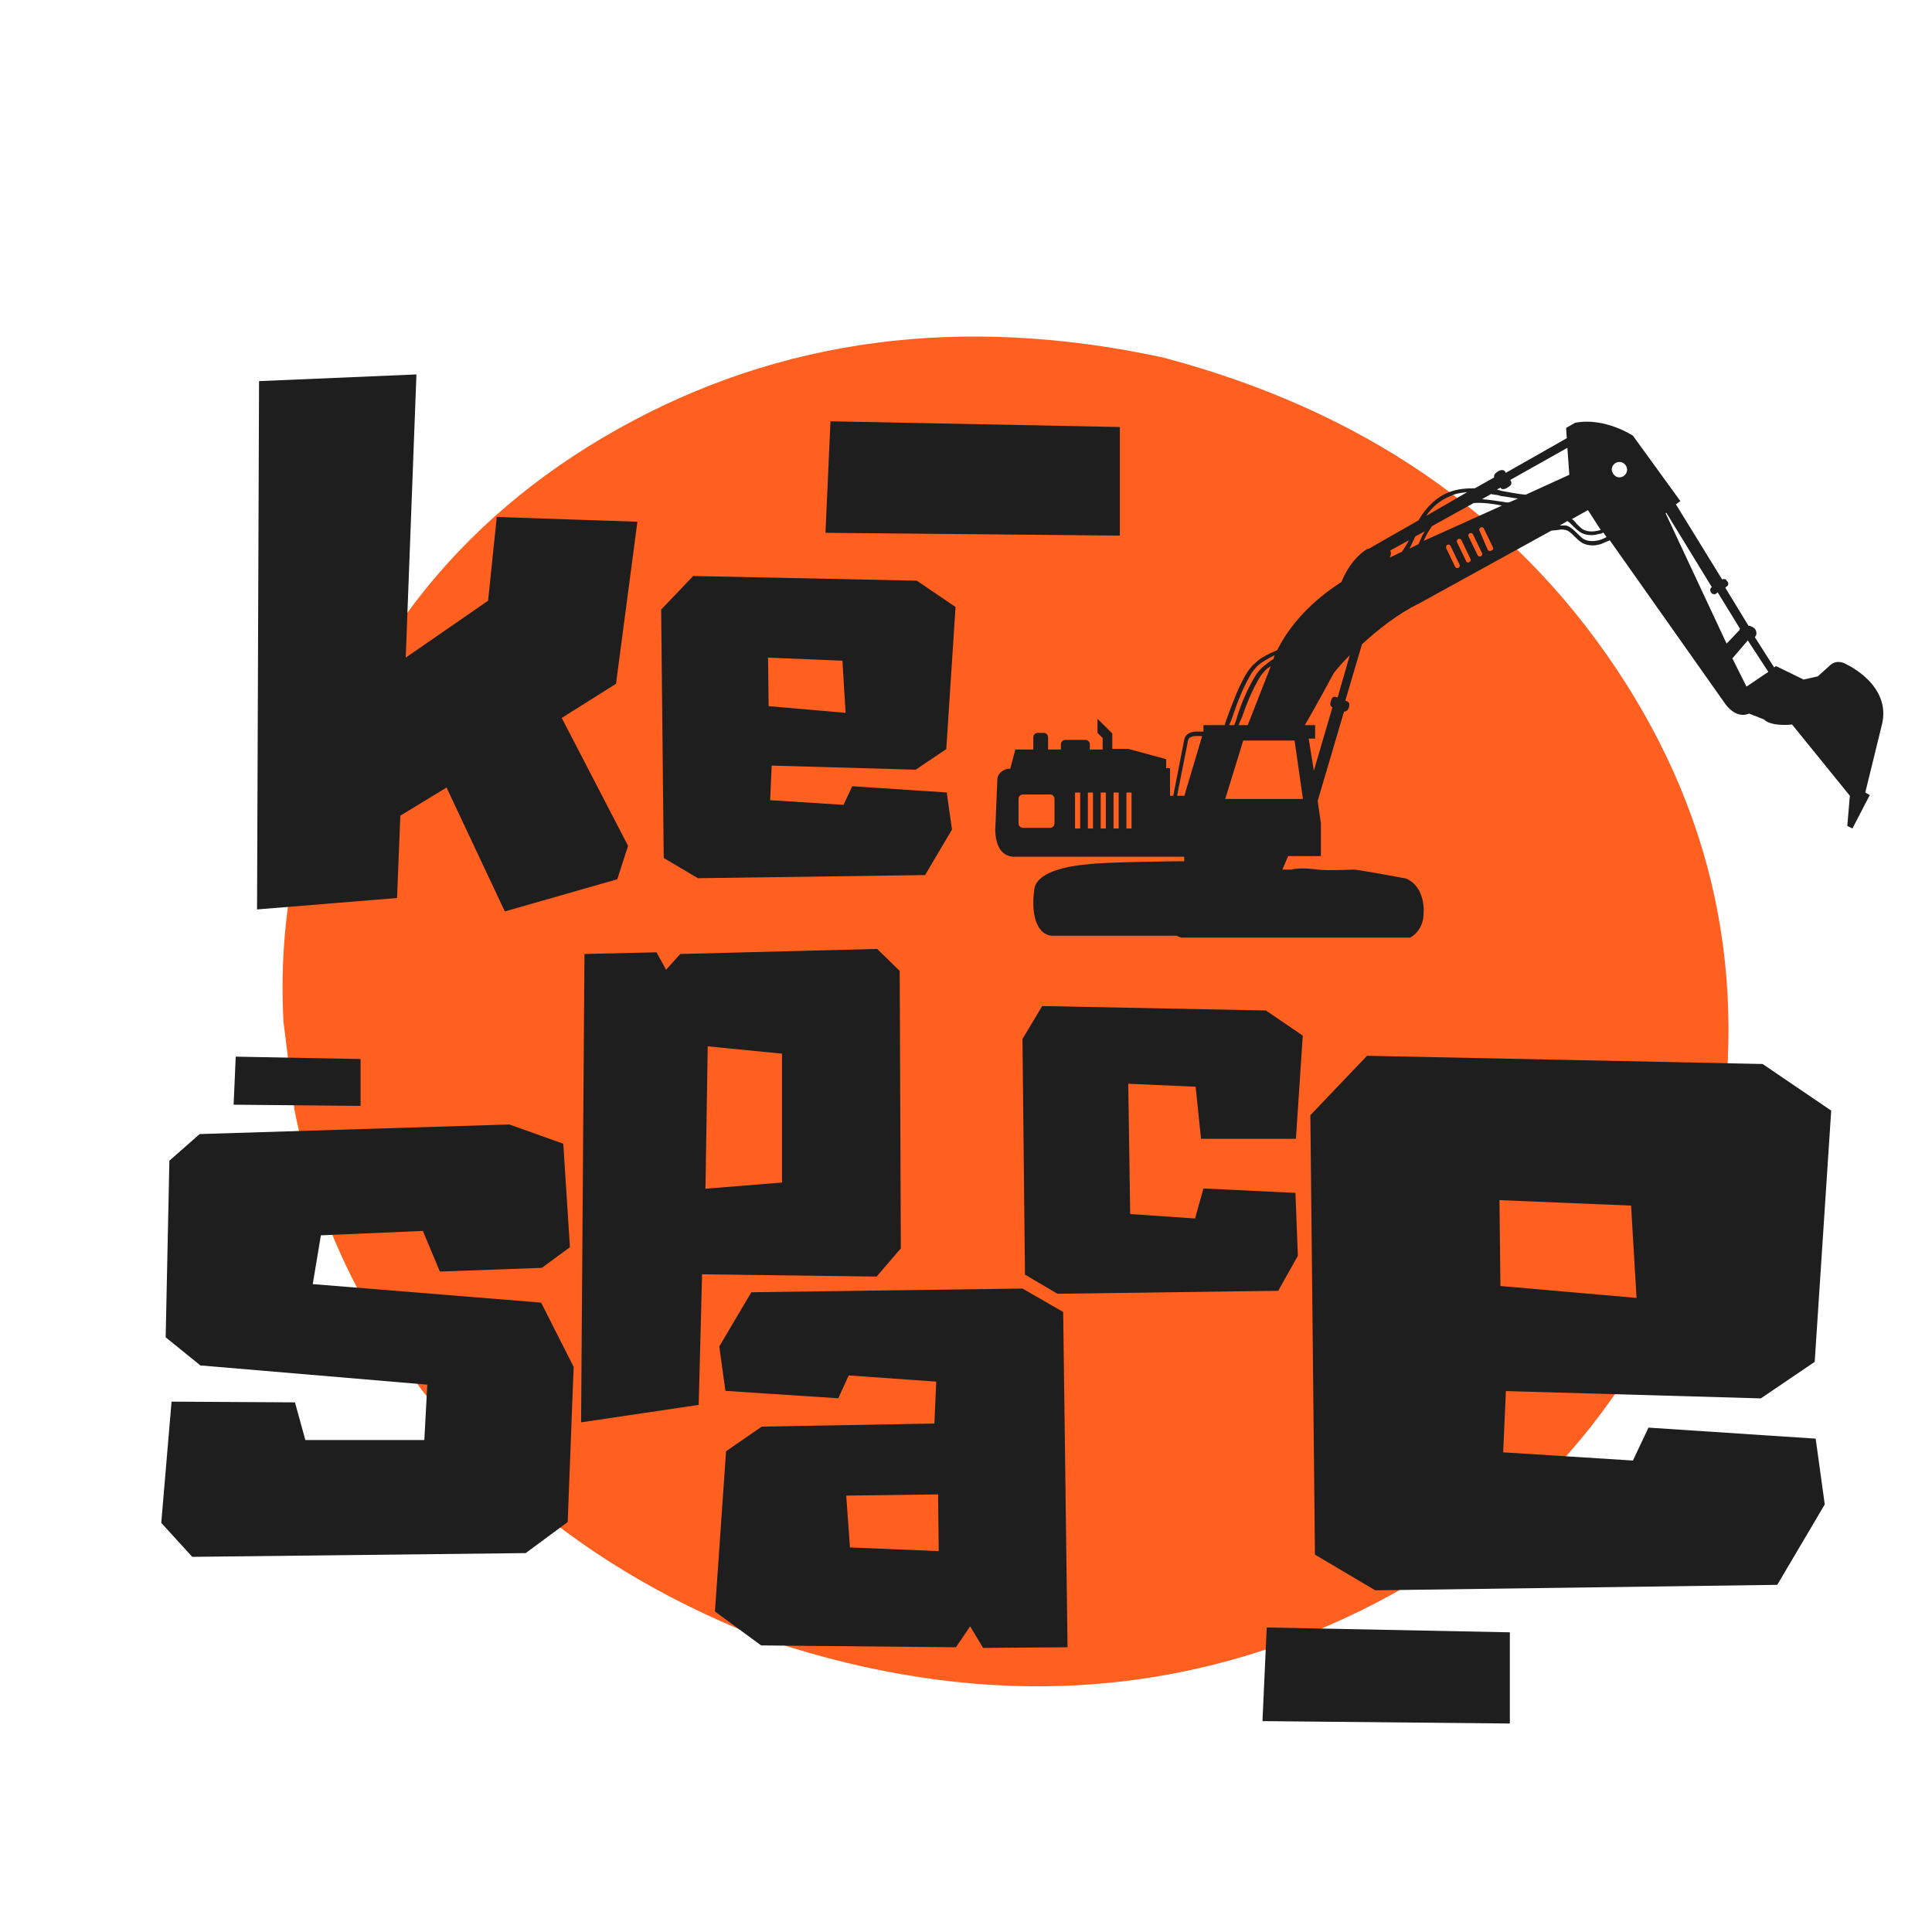
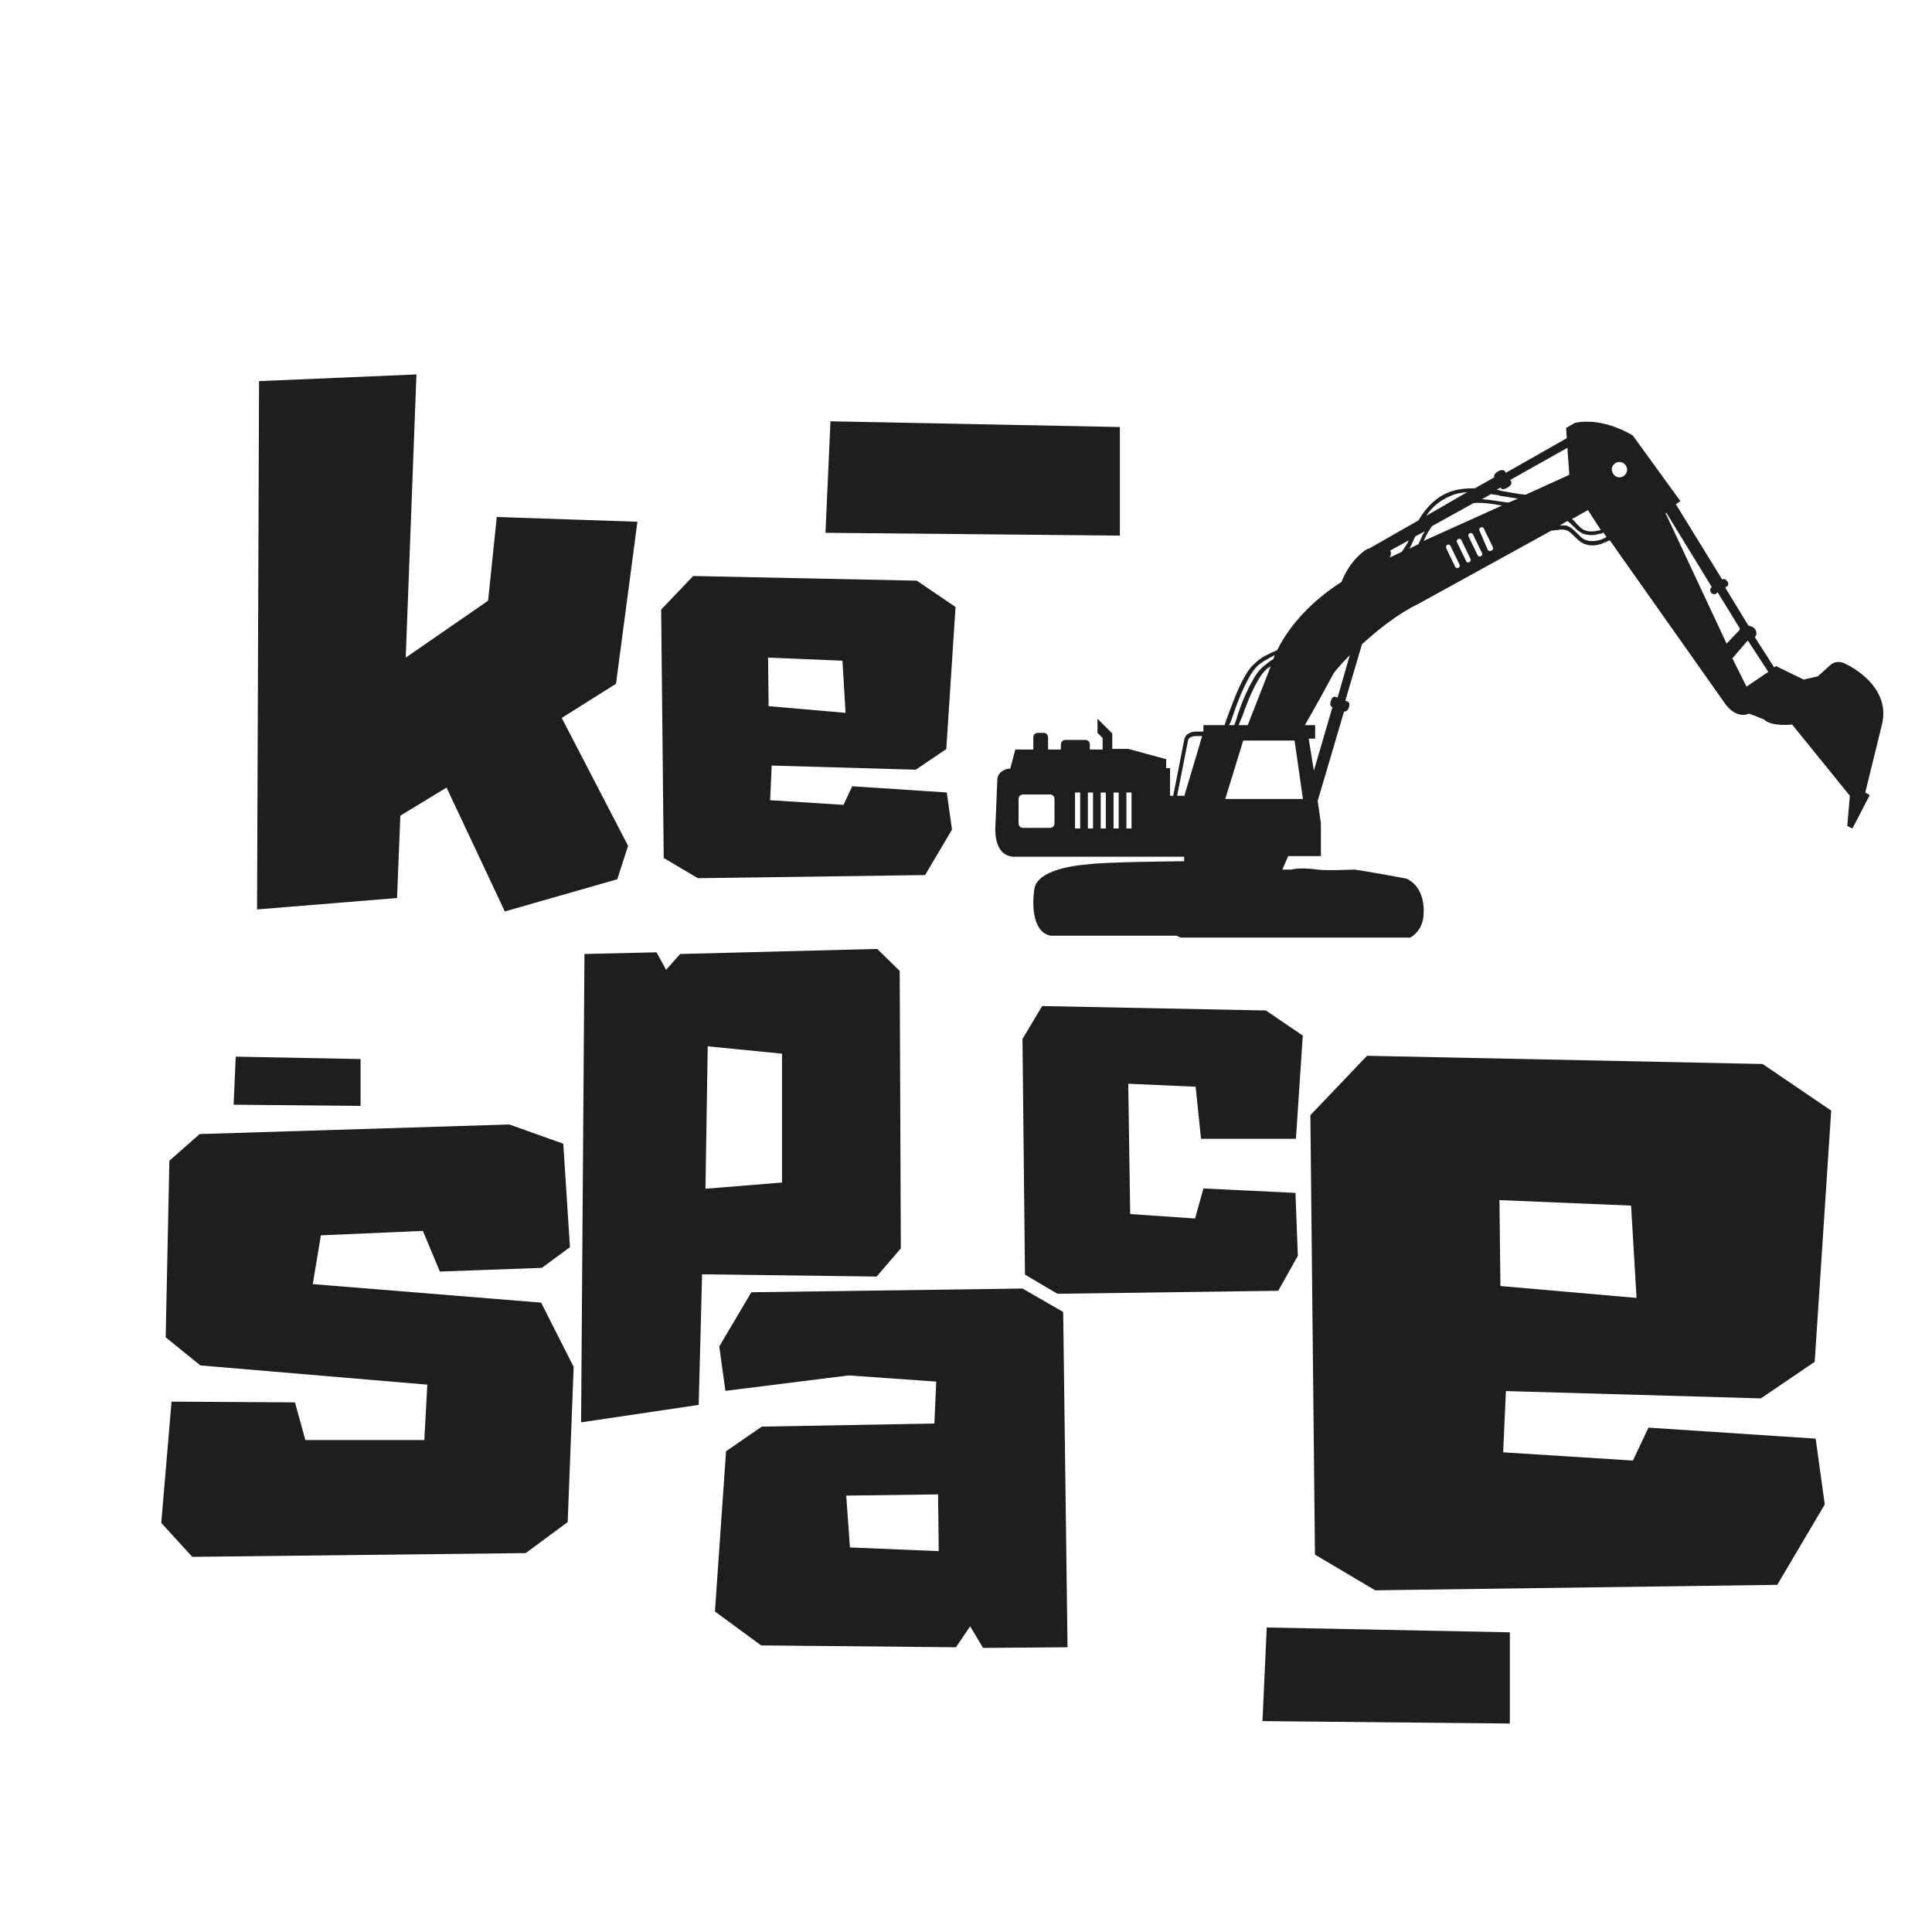
<svg xmlns="http://www.w3.org/2000/svg" width="500" zoomAndPan="magnify" viewBox="0 0 375 375" height="500" preserveAspectRatio="xMidYMid meet" version="1.0">
  <defs>
    <g />
    <clipPath id="a292b6c5f5">
-       <path d="M 54.027 65 L 336 65 L 336 328 L 54.027 328 Z M 54.027 65 " clip-rule="nonzero" />
-     </clipPath>
+       </clipPath>
  </defs>
  <g clip-path="url(#a292b6c5f5)">
    <path fill="#ff5f1f" d="M 332.352 229.062 L 326.98 245.98 C 312.746 279.246 288.75 302.828 254.992 316.734 C 221.043 330.578 184.906 330.832 146.582 317.504 C 110.422 303.043 84.297 279.805 68.203 247.793 C 63.066 237.457 59.383 226.656 57.152 215.391 L 55.027 198.324 C 54.379 186.781 55.438 175.145 58.203 163.426 C 67.789 127.719 88.332 101.02 119.832 83.324 C 151.332 65.633 186.605 60.98 225.656 69.371 C 264.27 79.574 293.613 99.699 313.684 129.738 C 333.754 159.777 339.98 192.887 332.352 229.062 " fill-opacity="1" fill-rule="nonzero" />
  </g>
  <path fill="#1e1e1e" d="M 193.215 160.188 L 193.586 151.219 C 193.711 149.598 195.582 149.223 195.582 149.223 L 196.078 149.223 L 197.078 145.484 L 200.566 145.484 L 200.566 143.117 C 200.566 142.621 200.938 142.246 201.438 142.246 L 202.559 142.246 C 203.059 142.246 203.43 142.621 203.43 143.117 L 203.43 145.484 L 205.922 145.484 L 205.922 144.488 C 205.922 143.988 206.297 143.617 206.797 143.617 L 210.656 143.617 C 211.156 143.617 211.531 143.988 211.531 144.488 L 211.531 145.484 L 214.023 145.484 L 214.023 143.242 L 213.023 142.246 L 213.023 139.504 L 215.891 142.371 L 215.891 145.359 L 219.004 145.359 L 226.355 147.355 L 226.355 149.098 L 227.105 149.098 L 227.105 154.457 L 227.727 154.457 L 229.848 143.617 C 230.094 142.246 231.465 141.996 232.215 141.996 L 233.586 141.996 L 233.586 140.75 L 237.695 140.75 C 237.945 139.879 238.32 139.008 238.566 138.258 C 239.441 136.016 240.312 133.523 241.684 131.156 C 242.305 130.035 242.93 129.289 243.676 128.664 C 244.797 127.543 246.293 126.922 247.664 126.297 C 247.789 126.297 247.789 126.172 247.914 126.172 C 251.027 119.941 256.262 115.582 260.375 112.965 C 261.867 109.227 264.109 107.359 265.109 106.734 C 265.109 106.734 265.234 106.609 265.355 106.609 L 265.605 106.484 C 265.605 106.484 265.73 106.484 265.73 106.484 L 275.324 101.004 C 276.82 98.387 278.938 96.395 281.305 95.52 C 282.926 94.898 284.547 94.773 286.289 94.773 L 290.027 92.656 C 289.902 92.281 290.152 91.906 290.527 91.656 L 290.898 91.41 C 291.398 91.16 291.898 91.16 292.145 91.535 L 292.27 91.781 L 304.109 85.055 L 303.984 83.062 L 305.727 82.062 C 311.461 80.941 316.941 84.555 316.941 84.555 L 326.16 97.266 L 325.289 97.887 L 334.262 112.465 C 334.637 112.34 335.008 112.34 335.133 112.715 L 335.383 112.965 C 335.508 113.215 335.508 113.711 335.133 113.836 L 334.883 114.086 L 339.371 121.438 C 341.363 121.812 340.863 123.305 340.863 123.305 C 340.742 123.43 340.742 123.555 340.617 123.68 L 344.355 129.535 L 344.727 129.289 L 350.086 131.902 L 352.828 131.281 L 355.32 129.039 C 355.32 129.039 356.566 127.793 358.559 129.039 C 358.559 129.039 367.156 133.023 365.285 140.625 L 362.047 153.832 L 362.918 154.332 L 359.555 160.812 L 358.559 160.312 L 359.055 154.457 L 347.844 140.625 C 347.844 140.625 343.855 141.125 342.359 139.629 L 339.496 138.508 C 336.879 139.629 334.883 136.641 334.883 136.641 L 312.457 104.867 C 311.832 105.113 311.336 105.363 310.711 105.613 C 310.215 105.738 309.715 105.863 309.215 105.863 C 308.469 105.863 307.723 105.738 307.098 105.363 C 306.477 104.992 306.102 104.617 305.602 104.117 C 304.98 103.496 304.48 102.996 303.859 102.871 C 303.359 102.746 302.863 102.746 302.363 102.871 L 301.117 102.996 L 275.324 117.199 C 271.215 119.195 267.352 122.309 264.359 125.051 L 261.121 136.016 L 261.496 136.141 C 261.867 136.266 261.992 136.641 261.867 137.137 L 261.742 137.512 C 261.617 137.887 261.246 138.133 260.871 138.133 L 255.762 155.453 L 256.387 159.812 L 256.387 166.168 L 250.031 166.168 L 248.91 168.785 C 249.41 168.785 249.781 168.785 250.281 168.785 C 250.531 168.785 250.656 168.785 250.656 168.785 C 252.523 168.289 255.762 168.785 255.762 168.785 C 257.258 169.035 262.863 168.785 262.863 168.785 C 265.73 169.16 272.957 170.531 272.957 170.531 C 276.82 172.273 276.32 177.258 276.32 177.258 C 276.32 180.746 273.707 181.992 273.707 181.992 L 239.812 181.992 C 239.566 181.992 239.191 181.992 238.941 181.992 L 229.223 181.992 C 229.223 181.992 228.848 181.867 228.352 181.621 L 204.18 181.621 C 203.43 181.621 202.684 181.121 202.684 181.121 C 199.566 178.879 200.812 172.273 200.812 172.273 C 201.812 168.289 211.031 167.789 211.031 167.789 C 213.898 167.289 229.848 167.164 229.848 167.164 L 229.848 166.293 L 196.703 166.293 C 192.59 166.043 193.215 160.188 193.215 160.188 Z M 338.996 133.273 L 343.23 130.41 L 339.246 124.305 L 336.254 127.793 Z M 335.133 124.926 L 337.625 122.309 C 337.625 122.184 337.625 122.062 337.75 122.062 L 333.391 114.957 L 333.141 115.207 C 332.766 115.457 332.391 115.332 332.145 115.082 L 332.02 114.832 C 331.895 114.586 331.895 114.211 332.266 113.961 L 323.422 99.508 L 323.297 99.633 Z M 314.324 92.656 C 315.074 92.656 315.82 92.031 315.82 91.16 C 315.82 90.414 315.195 89.664 314.324 89.664 C 313.578 89.664 312.828 90.289 312.828 91.16 C 312.953 92.031 313.578 92.656 314.324 92.656 Z M 281.555 96.27 C 279.688 97.016 278.066 98.262 276.82 100.133 L 284.793 95.52 C 283.672 95.645 282.551 95.77 281.555 96.27 Z M 308.219 99.008 L 305.105 100.754 C 305.477 101.004 305.727 101.254 305.977 101.625 C 306.352 102 306.848 102.5 307.223 102.746 C 308.344 103.371 309.59 103.121 310.215 102.996 C 310.336 102.996 310.586 102.871 310.711 102.871 Z M 303.984 102 C 304.855 102.25 305.477 102.871 306.102 103.496 C 306.477 103.867 306.973 104.367 307.348 104.617 C 308.469 105.238 309.715 104.992 310.336 104.867 C 310.836 104.742 311.336 104.492 311.832 104.242 L 311.211 103.371 C 310.961 103.496 310.711 103.621 310.461 103.621 C 309.965 103.746 309.465 103.867 308.969 103.867 C 308.219 103.867 307.473 103.746 306.848 103.371 C 306.227 102.996 305.852 102.621 305.355 102.125 C 304.98 101.75 304.605 101.375 304.23 101.129 L 302.738 102 C 303.234 102 303.609 102 303.984 102 Z M 304.605 92.156 L 304.23 86.922 L 293.145 93.152 L 293.266 93.402 C 293.516 93.777 293.266 94.273 292.77 94.523 L 292.395 94.773 C 291.898 95.023 291.398 95.023 291.273 94.648 L 290.527 95.023 C 290.652 95.023 290.898 95.148 291.023 95.148 L 291.398 95.273 C 292.895 95.52 294.512 95.895 296.133 96.02 Z M 292.645 97.516 C 292.77 97.516 292.77 97.516 292.895 97.516 L 294.637 96.766 C 293.516 96.641 292.395 96.395 291.273 96.27 L 290.898 96.145 C 290.402 96.02 289.902 96.02 289.406 95.895 L 287.66 96.891 C 289.281 97.016 290.777 97.266 292.395 97.516 Z M 289.531 106.859 C 289.777 106.734 289.902 106.484 289.777 106.238 L 288.035 102.621 C 287.91 102.375 287.66 102.25 287.41 102.375 C 287.164 102.5 287.039 102.746 287.164 102.996 L 288.781 106.734 C 288.906 106.984 289.281 106.984 289.531 106.859 Z M 287.41 107.98 C 287.66 107.855 287.785 107.605 287.66 107.359 L 285.918 103.746 C 285.793 103.496 285.543 103.371 285.293 103.496 C 285.043 103.621 284.918 103.867 285.043 104.117 L 286.789 107.73 C 286.914 107.98 287.164 108.105 287.41 107.98 Z M 285.168 109.102 C 285.418 108.977 285.543 108.727 285.418 108.48 L 283.672 104.867 C 283.547 104.617 283.301 104.492 283.051 104.617 C 282.801 104.742 282.676 104.992 282.801 105.238 L 284.547 108.852 C 284.672 109.227 284.918 109.227 285.168 109.102 Z M 280.684 106.359 L 282.426 109.973 C 282.551 110.223 282.801 110.348 283.051 110.223 C 283.301 110.098 283.426 109.852 283.301 109.602 L 281.555 105.988 C 281.43 105.738 281.18 105.613 280.934 105.738 C 280.684 105.863 280.684 106.113 280.684 106.359 Z M 291.523 98.137 C 289.652 97.762 287.91 97.516 286.039 97.641 L 277.941 102.125 C 277.441 102.871 276.945 103.621 276.57 104.492 C 276.445 104.617 276.445 104.867 276.32 104.992 Z M 275.324 105.613 C 275.574 105.113 275.699 104.742 275.949 104.242 C 276.074 103.867 276.32 103.496 276.57 103.121 L 274.703 104.117 C 274.453 104.617 274.203 105.238 273.953 105.738 C 273.828 105.988 273.707 106.238 273.582 106.484 Z M 272.086 107.109 C 272.461 106.609 272.832 105.988 273.207 105.363 C 273.332 105.238 273.332 104.992 273.457 104.867 L 269.844 106.859 C 270.094 107.359 269.969 107.855 269.719 108.23 Z M 244.176 129.164 C 243.551 129.785 242.93 130.535 242.43 131.531 C 241.184 133.773 240.188 136.266 239.441 138.508 C 239.191 139.254 238.941 140.004 238.566 140.75 L 239.566 140.75 C 239.812 140.129 240.062 139.504 240.188 138.883 C 240.934 136.641 241.934 134.148 243.305 131.781 C 243.926 130.656 244.551 129.91 245.297 129.289 C 245.918 128.789 246.543 128.289 247.164 127.918 L 247.414 127.168 C 246.168 127.793 245.047 128.414 244.176 129.164 Z M 240.438 140.75 L 242.18 140.75 L 246.668 129.289 C 246.418 129.535 246.043 129.66 245.793 129.91 C 245.172 130.535 244.551 131.281 244.051 132.277 C 242.805 134.52 241.809 137.012 241.059 139.254 C 240.812 139.754 240.562 140.254 240.438 140.75 Z M 254.02 143.367 L 255.016 149.598 L 258.629 137.262 C 258.254 137.137 258.129 136.762 258.254 136.266 L 258.379 135.891 C 258.504 135.395 258.879 135.145 259.25 135.27 L 259.625 135.395 L 261.992 127.168 C 260 129.164 258.879 130.656 258.879 130.656 C 258.879 130.656 255.266 137.387 253.27 140.75 L 255.266 140.75 L 255.266 143.367 Z M 252.898 155.078 L 251.277 143.742 L 241.309 143.742 L 237.82 155.078 Z M 229.848 154.582 L 233.336 142.867 L 232.09 142.867 C 232.09 142.867 230.719 142.867 230.594 143.742 L 228.477 154.457 L 229.848 154.457 Z M 218.633 160.812 L 219.629 160.812 L 219.629 153.832 L 218.633 153.832 Z M 216.141 160.812 L 217.137 160.812 L 217.137 153.832 L 216.141 153.832 Z M 213.648 160.812 L 214.645 160.812 L 214.645 153.832 L 213.648 153.832 Z M 211.156 160.812 L 212.152 160.812 L 212.152 153.832 L 211.156 153.832 Z M 208.664 160.812 L 209.66 160.812 L 209.66 153.832 L 208.664 153.832 Z M 197.699 159.812 C 197.699 160.312 198.074 160.688 198.57 160.688 L 203.805 160.688 C 204.305 160.688 204.676 160.312 204.676 159.812 L 204.676 155.078 C 204.676 154.582 204.305 154.207 203.805 154.207 L 198.57 154.207 C 198.074 154.207 197.699 154.582 197.699 155.078 Z M 197.699 159.812 " fill-opacity="1" fill-rule="nonzero" />
  <g fill="#1e1e1e" fill-opacity="1">
    <g transform="translate(47.299, 177.036)">
      <g>
        <path d="M 72.266 -44.312 L 61.734 -37.688 L 74.609 -12.859 L 72.516 -6.375 L 50.688 -0.125 L 39.375 -24.172 L 30.406 -18.719 L 29.766 -2.734 L 2.594 -0.516 L 2.984 -103.062 L 33.531 -104.359 L 31.453 -49.391 L 47.438 -60.438 L 49.125 -76.688 L 76.422 -75.766 Z M 72.266 -44.312 " />
      </g>
    </g>
  </g>
  <g fill="#1e1e1e" fill-opacity="1">
    <g transform="translate(28.424, 302.183)">
      <g>
        <path d="M 76.609 -49.344 L 82.922 -36.875 L 81.766 -6.75 L 73.594 -0.719 L 72.734 -0.719 L 8.891 0 L 2.875 -6.594 L 4.875 -30.125 L 28.828 -29.984 L 30.844 -22.672 L 53.938 -22.672 L 54.516 -33.422 L 10.469 -37.156 L 3.734 -42.609 L 4.453 -76.891 L 10.328 -82.062 L 70.438 -83.922 L 80.906 -80.188 L 82.203 -60.109 L 76.75 -56.094 L 56.953 -55.375 L 53.656 -63.266 L 33.859 -62.406 L 32.281 -52.938 Z M 76.609 -49.344 " />
      </g>
    </g>
  </g>
  <g fill="#1e1e1e" fill-opacity="1">
    <g transform="translate(126.329, 170.552)">
      <g>
        <path d="M 39.094 -17.938 L 57.438 -16.734 L 58.453 -9.531 L 53.234 -0.703 L 9.125 -0.094 L 2.5 -4.016 L 2 -52.234 L 8.219 -58.75 L 51.625 -57.844 L 59.141 -52.734 L 57.344 -25.156 L 51.422 -21.156 L 23.453 -21.953 L 23.156 -15.234 L 37.391 -14.328 Z M 37.797 -32.188 L 37.188 -42.312 L 22.75 -42.906 L 22.859 -33.484 Z M 37.797 -32.188 " />
      </g>
    </g>
  </g>
  <g fill="#1e1e1e" fill-opacity="1">
    <g transform="translate(110.601, 247.998)">
      <g>
        <path d="M 64.031 -59.547 L 64.25 -5.688 L 59.547 -0.219 L 25.672 -0.656 L 25.016 24.688 L 2.188 28.078 L 2.844 -62.828 L 16.828 -63.156 L 18.688 -59.766 L 21.422 -62.828 L 59.656 -63.812 Z M 26.766 -44.906 L 26.328 -17.266 L 41.188 -18.469 L 41.188 -43.484 Z M 26.766 -44.906 " />
      </g>
    </g>
  </g>
  <g fill="#1e1e1e" fill-opacity="1">
    <g transform="translate(238.061, 365.878)">
      <g>
        <path d="M 7.812 -49.984 L 55 -49.047 L 55 -31.344 L 6.984 -31.812 Z M 7.812 -49.984 " />
      </g>
    </g>
  </g>
  <g fill="#1e1e1e" fill-opacity="1">
    <g transform="translate(41.753, 230.75)">
      <g>
        <path d="M 4 -25.656 L 28.234 -25.188 L 28.234 -16.094 L 3.594 -16.328 Z M 4 -25.656 " />
      </g>
    </g>
  </g>
  <g fill="#1e1e1e" fill-opacity="1">
    <g transform="translate(151.897, 141.276)">
      <g>
        <path d="M 9.297 -59.5 L 65.469 -58.391 L 65.469 -37.312 L 8.328 -37.859 Z M 9.297 -59.5 " />
      </g>
    </g>
  </g>
  <g fill="#1e1e1e" fill-opacity="1">
    <g transform="translate(136.379, 319.732)">
      <g>
-         <path d="M 69.984 -65.078 L 70.828 0 L 54.438 0.125 L 51.922 -4.062 L 49.172 0 L 11.359 -0.359 L 2.391 -6.938 L 4.547 -38.047 L 11.484 -42.828 L 44.984 -43.422 L 45.344 -51.562 L 28.359 -52.766 L 26.328 -48.328 L 4.422 -49.766 L 3.234 -58.391 L 9.453 -68.906 L 62.094 -69.625 Z M 45.828 -18.656 L 45.703 -29.672 L 27.875 -29.438 L 28.594 -19.375 Z M 45.828 -18.656 " />
+         <path d="M 69.984 -65.078 L 70.828 0 L 54.438 0.125 L 51.922 -4.062 L 49.172 0 L 11.359 -0.359 L 2.391 -6.938 L 4.547 -38.047 L 11.484 -42.828 L 44.984 -43.422 L 45.344 -51.562 L 28.359 -52.766 L 4.422 -49.766 L 3.234 -58.391 L 9.453 -68.906 L 62.094 -69.625 Z M 45.828 -18.656 L 45.703 -29.672 L 27.875 -29.438 L 28.594 -19.375 Z M 45.828 -18.656 " />
      </g>
    </g>
  </g>
  <g fill="#1e1e1e" fill-opacity="1">
    <g transform="translate(196.555, 251.306)">
      <g>
        <path d="M 37.031 -20.625 L 54.891 -19.766 L 55.359 -7.547 L 51.547 -0.766 L 8.688 -0.188 L 2.391 -3.906 L 1.906 -49.641 L 5.734 -56.031 L 49.156 -55.172 L 56.312 -50.297 L 54.984 -30.266 L 36.562 -30.266 L 35.516 -40.375 L 22.438 -40.953 L 22.812 -15.656 L 35.406 -14.797 Z M 37.031 -20.625 " />
      </g>
    </g>
  </g>
  <g fill="#1e1e1e" fill-opacity="1">
    <g transform="translate(250.794, 308.849)">
      <g>
        <path d="M 69.172 -31.75 L 101.625 -29.609 L 103.391 -16.844 L 94.172 -1.234 L 16.141 -0.172 L 4.438 -7.094 L 3.547 -92.391 L 14.547 -103.922 L 91.328 -102.328 L 104.641 -93.281 L 101.438 -44.516 L 90.984 -37.422 L 41.5 -38.844 L 40.969 -26.953 L 66.156 -25.359 Z M 66.859 -56.922 L 65.797 -74.844 L 40.25 -75.906 L 40.438 -59.234 Z M 66.859 -56.922 " />
      </g>
    </g>
  </g>
</svg>